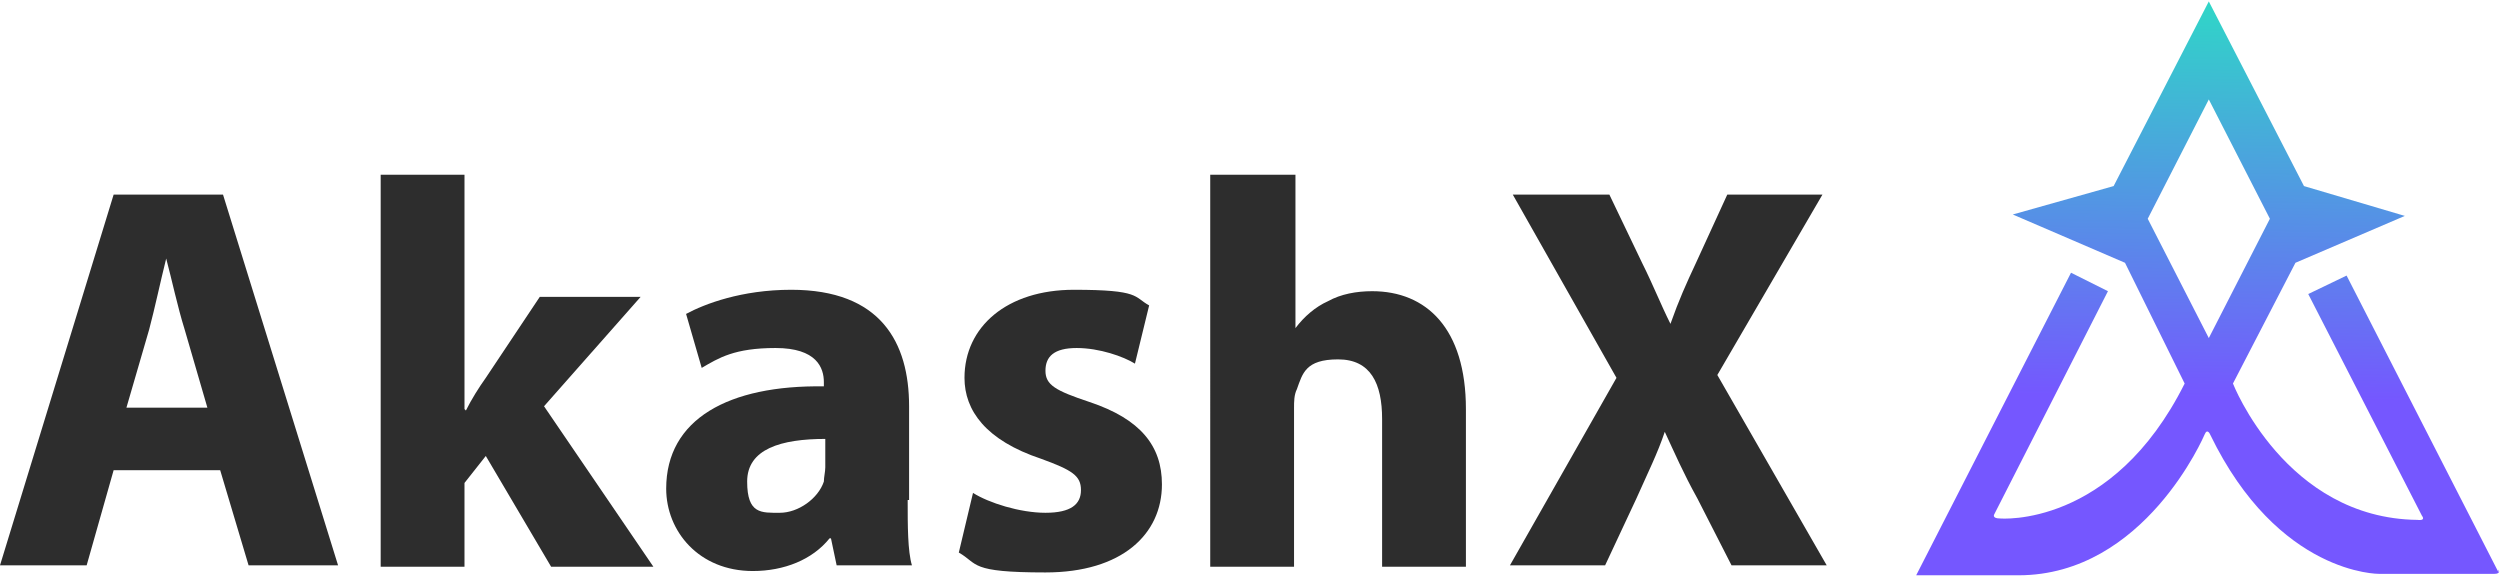
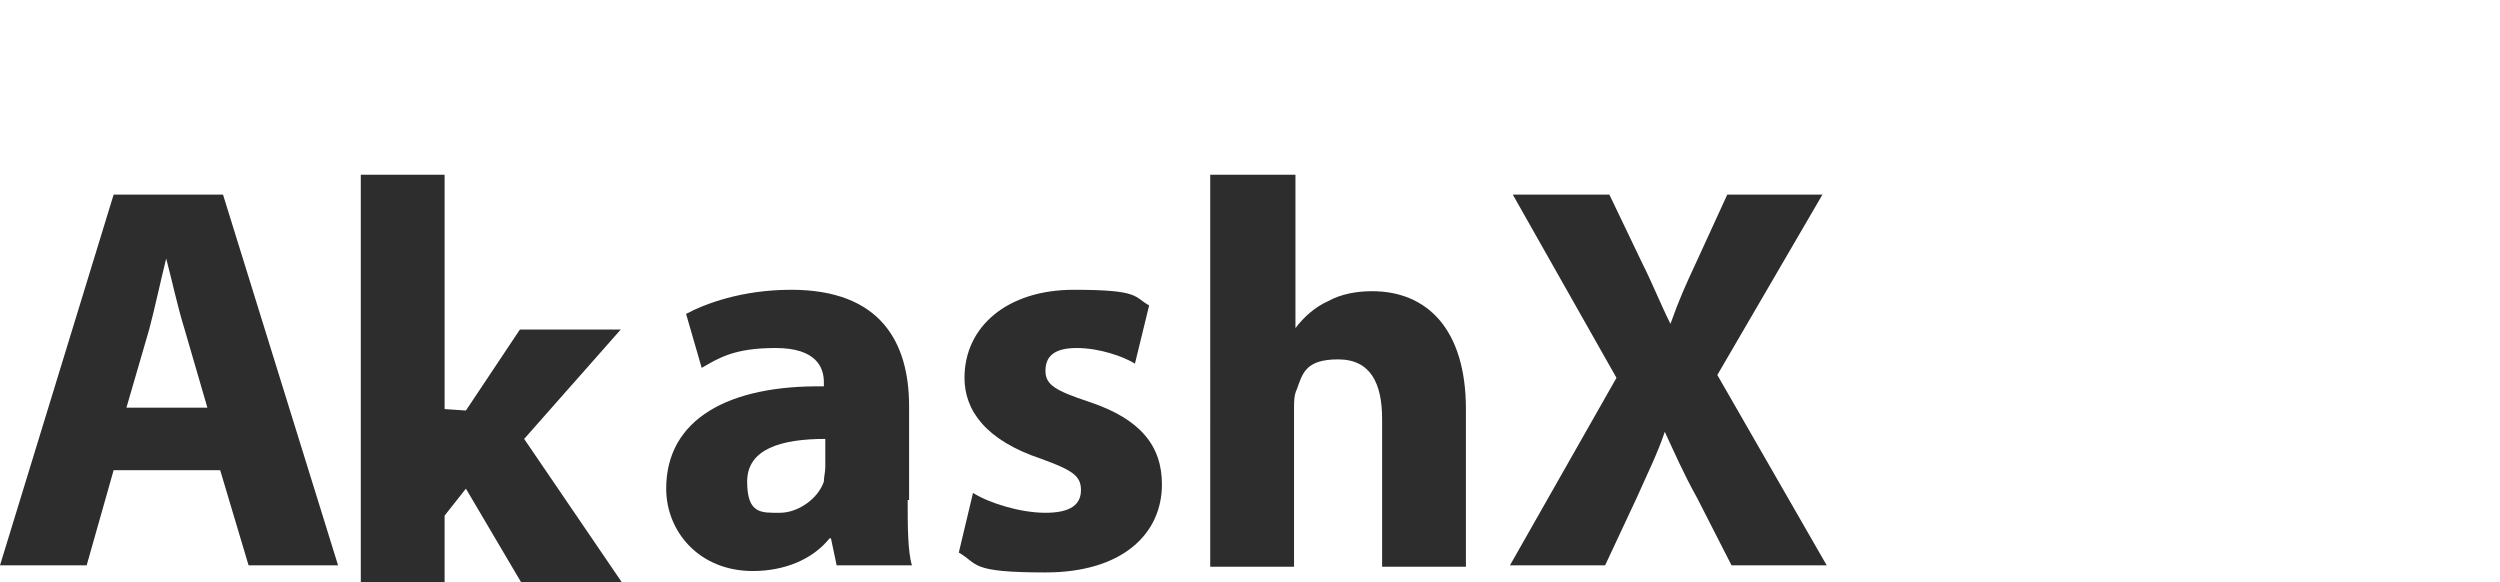
<svg xmlns="http://www.w3.org/2000/svg" version="1.1" viewBox="0 0 176 41">
  <defs>
    <style>
      .cls-1 {
        fill: url(#linear-gradient);
      }

      .cls-2 {
        fill: #2d2d2d;
      }
    </style>
    <linearGradient id="linear-gradient" x1="156.1" y1="40.6" x2="155.6" y2="13" gradientTransform="translate(0 41) scale(1 -1)" gradientUnits="userSpaceOnUse">
      <stop offset="0" stop-color="#30d5c8" />
      <stop offset="1" stop-color="#7557ff" />
    </linearGradient>
  </defs>
  <g>
    <g id="Layer_1">
-       <path class="cls-1" d="M175.9,40.3l-10.7-20.9-2.7,1.3,8,15.6c.3.4-.3.3-.3.3-9.3-.1-13-9.6-13-9.6l4.4-8.5,7.7-3.3-7.1-2.1-6.7-13-6.7,13-7.1,2,7.9,3.4,4.2,8.5c-5.1,10.2-13,9.5-13,9.5-.6,0-.4-.3-.4-.3l8-15.7-2.6-1.3-10.9,21.3h7.2c8.9,0,13.1-9.9,13.1-9.9.2-.5.4,0,.4,0,4.8,9.9,11.9,9.8,11.9,9.8h8.1c.5,0,.3-.3.3-.3ZM155.5,23.8l-4.3-8.4,4.3-8.4,4.3,8.4-4.3,8.4Z" />
      <path class="cls-2" d="M8,33.1l-1.9,6.7H0L8,13.7h7.7l8.1,26.1h-6.3l-2-6.7h-7.5ZM14.6,28.7l-1.6-5.5c-.5-1.6-.9-3.5-1.3-5h0c-.4,1.6-.8,3.5-1.2,5l-1.6,5.5h5.8Z" />
-       <path class="cls-2" d="M32.8,28.9h0c.4-.8.9-1.6,1.4-2.3l3.8-5.7h7.1l-6.8,7.7,7.7,11.3h-7.2l-4.6-7.8-1.5,1.9v5.9h-5.9V12.3h5.9v16.5Z" />
+       <path class="cls-2" d="M32.8,28.9h0l3.8-5.7h7.1l-6.8,7.7,7.7,11.3h-7.2l-4.6-7.8-1.5,1.9v5.9h-5.9V12.3h5.9v16.5Z" />
      <path class="cls-2" d="M63.9,35.2c0,1.8,0,3.6.3,4.6h-5.3l-.4-1.9h-.1c-1.2,1.5-3.2,2.3-5.4,2.3-3.8,0-6.1-2.8-6.1-5.8,0-4.9,4.4-7.3,11.1-7.2v-.3c0-1-.5-2.4-3.4-2.4s-4,.7-5.2,1.4l-1.1-3.8c1.3-.7,3.9-1.7,7.4-1.7,6.3,0,8.3,3.7,8.3,8.2v6.6ZM58.1,30.9c-3.1,0-5.5.7-5.5,3s1,2.2,2.3,2.2,2.7-1,3.1-2.2c0-.3.1-.7.1-1v-2Z" />
      <path class="cls-2" d="M68.5,34.7c1.1.7,3.3,1.4,5.1,1.4s2.5-.6,2.5-1.6-.6-1.4-2.8-2.2c-3.9-1.3-5.4-3.4-5.4-5.7,0-3.6,3-6.2,7.7-6.2s4.2.5,5.3,1.1l-1,4.1c-.8-.5-2.5-1.1-4.1-1.1s-2.2.6-2.2,1.6.7,1.4,3.1,2.2c3.6,1.2,5.1,3.1,5.1,5.8,0,3.5-2.8,6.2-8.2,6.2s-4.7-.6-6.1-1.4l1-4.2Z" />
      <path class="cls-2" d="M85.3,12.3h5.9v10.8h0c.6-.8,1.4-1.5,2.3-1.9.9-.5,2-.7,3.1-.7,3.8,0,6.6,2.6,6.6,8.3v11.1h-5.9v-10.4c0-2.5-.8-4.2-3.1-4.2s-2.5,1-2.9,2.1c-.2.4-.2.9-.2,1.3v11.2h-5.9V12.3Z" />
      <path class="cls-2" d="M121.9,39.8l-2.4-4.7c-1-1.8-1.6-3.2-2.3-4.7h0c-.5,1.5-1.2,2.9-2,4.7l-2.2,4.7h-6.7l7.5-13.2-7.3-12.9h6.8l2.3,4.8c.8,1.6,1.3,2.9,2,4.3h0c.6-1.7,1.1-2.8,1.8-4.3l2.2-4.8h6.7l-7.4,12.7,7.7,13.4h-6.8Z" />
    </g>
  </g>
</svg>